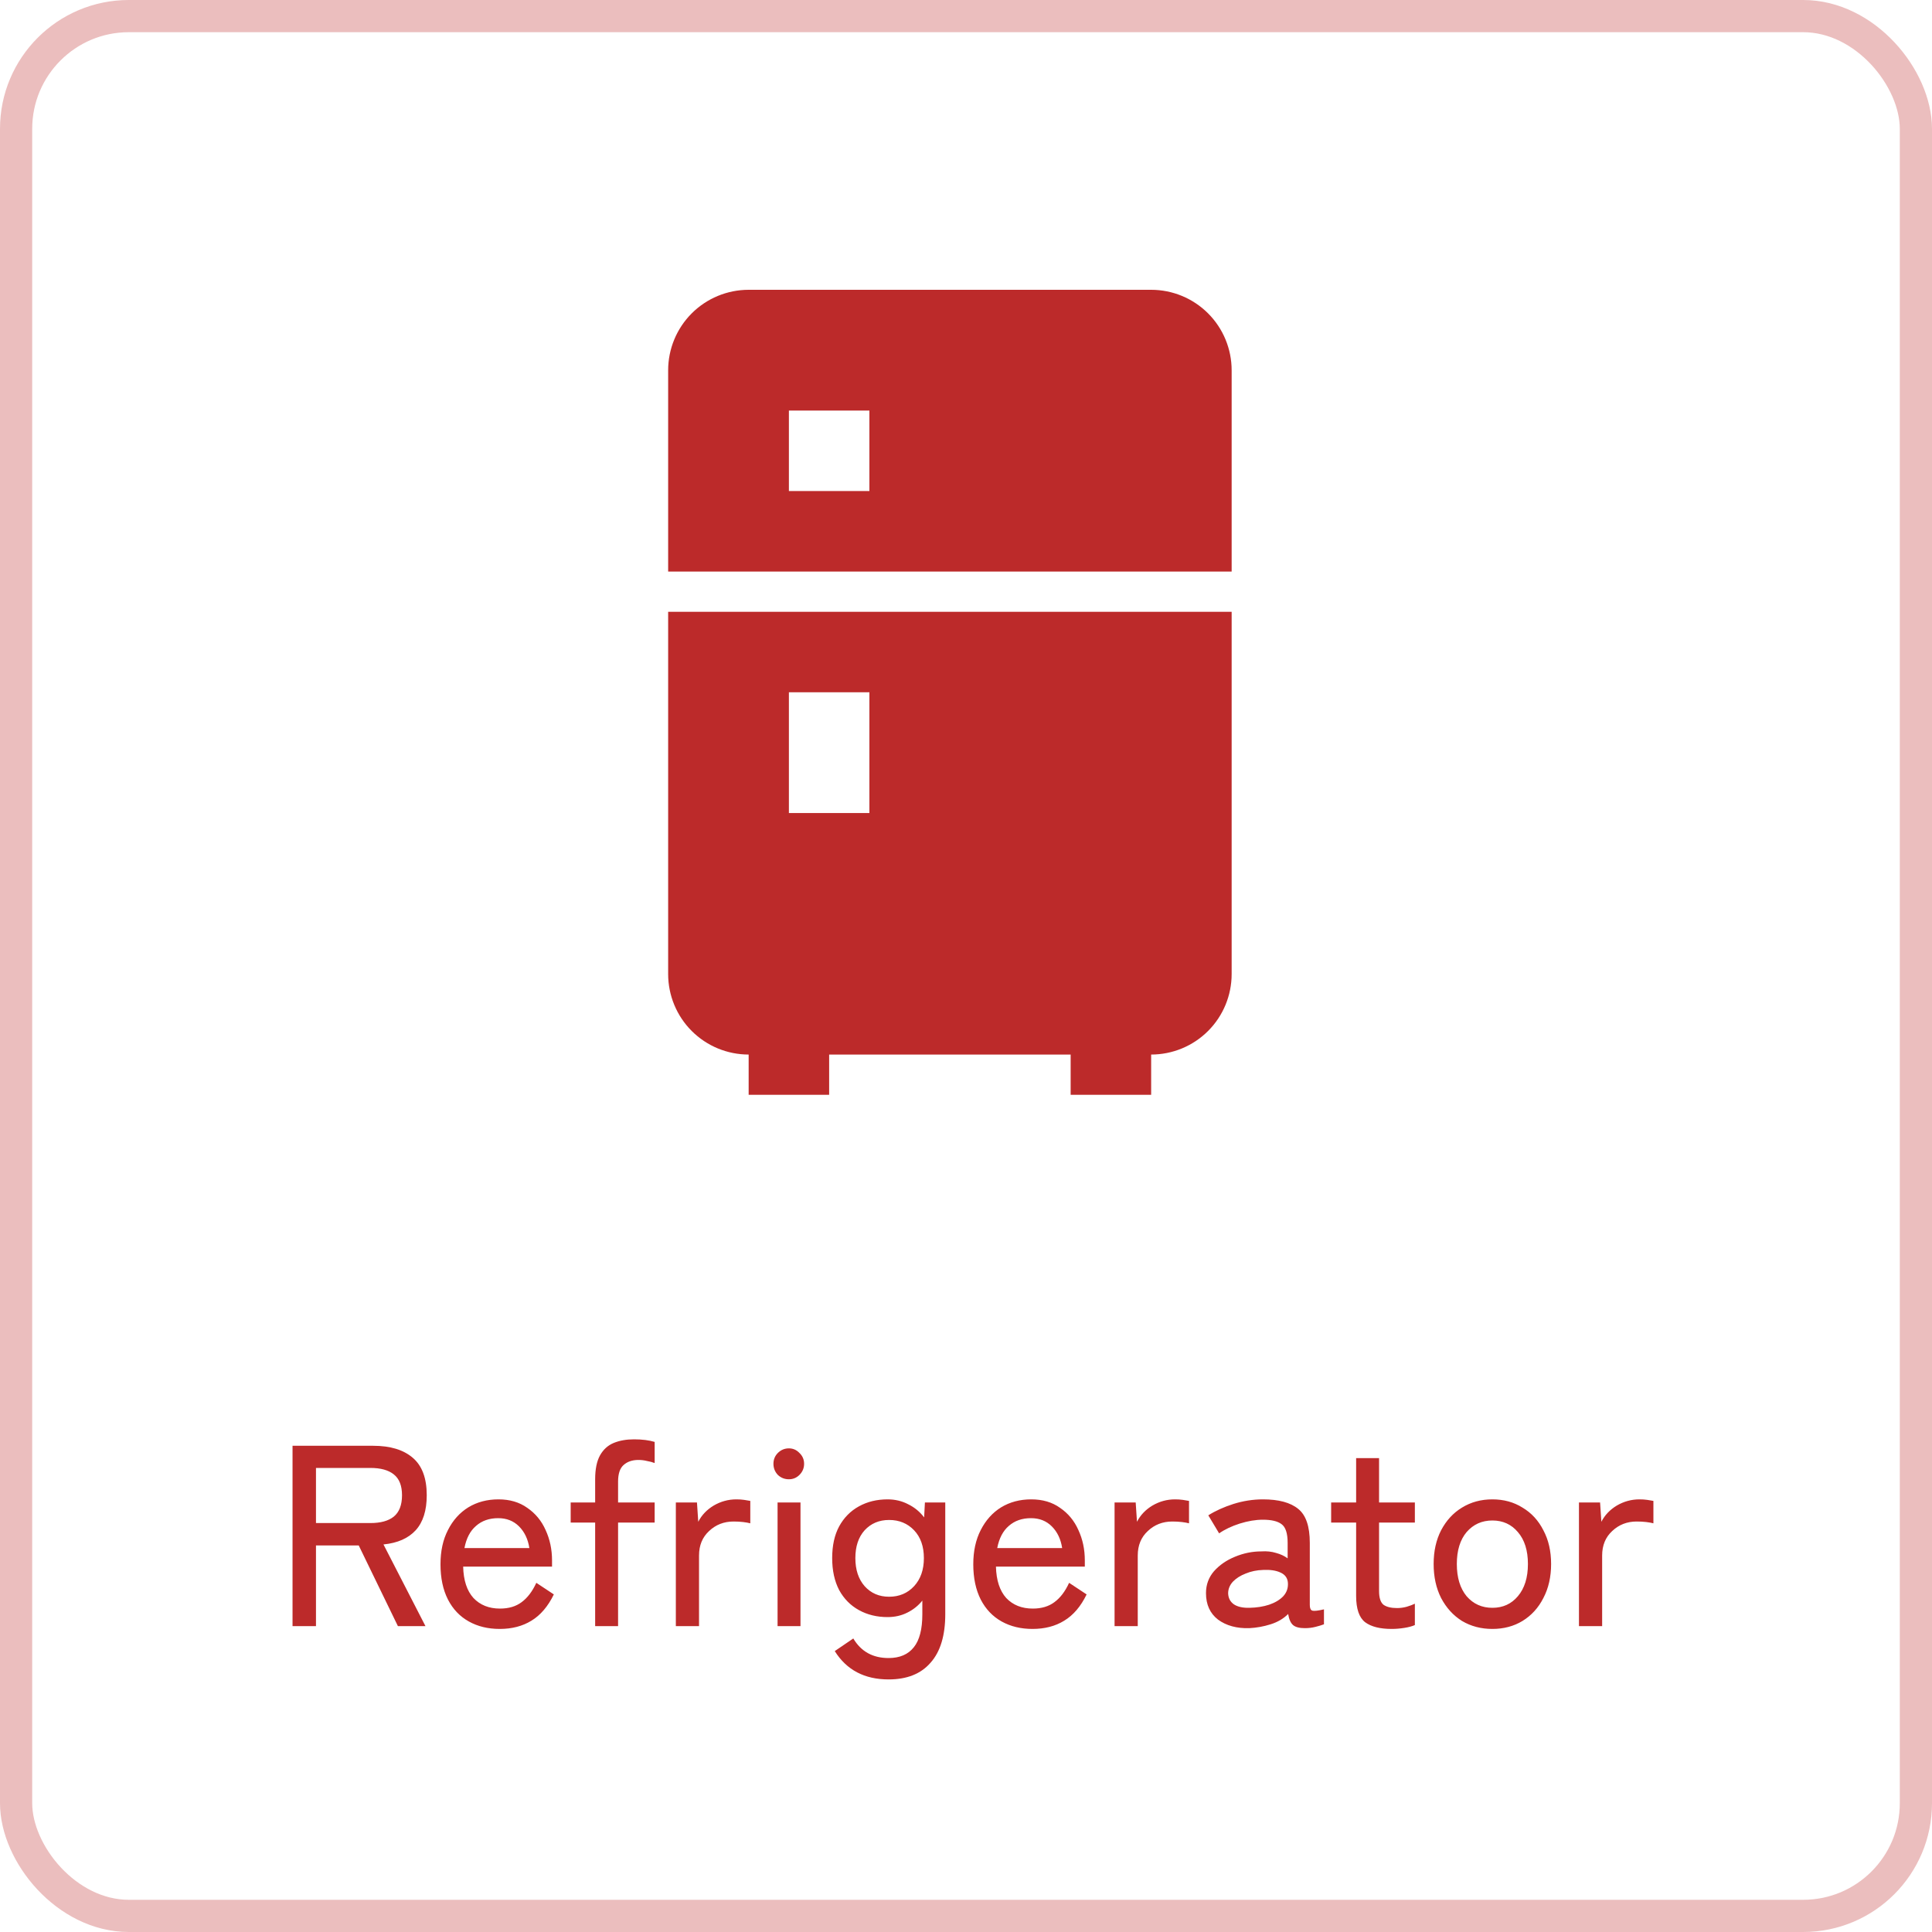
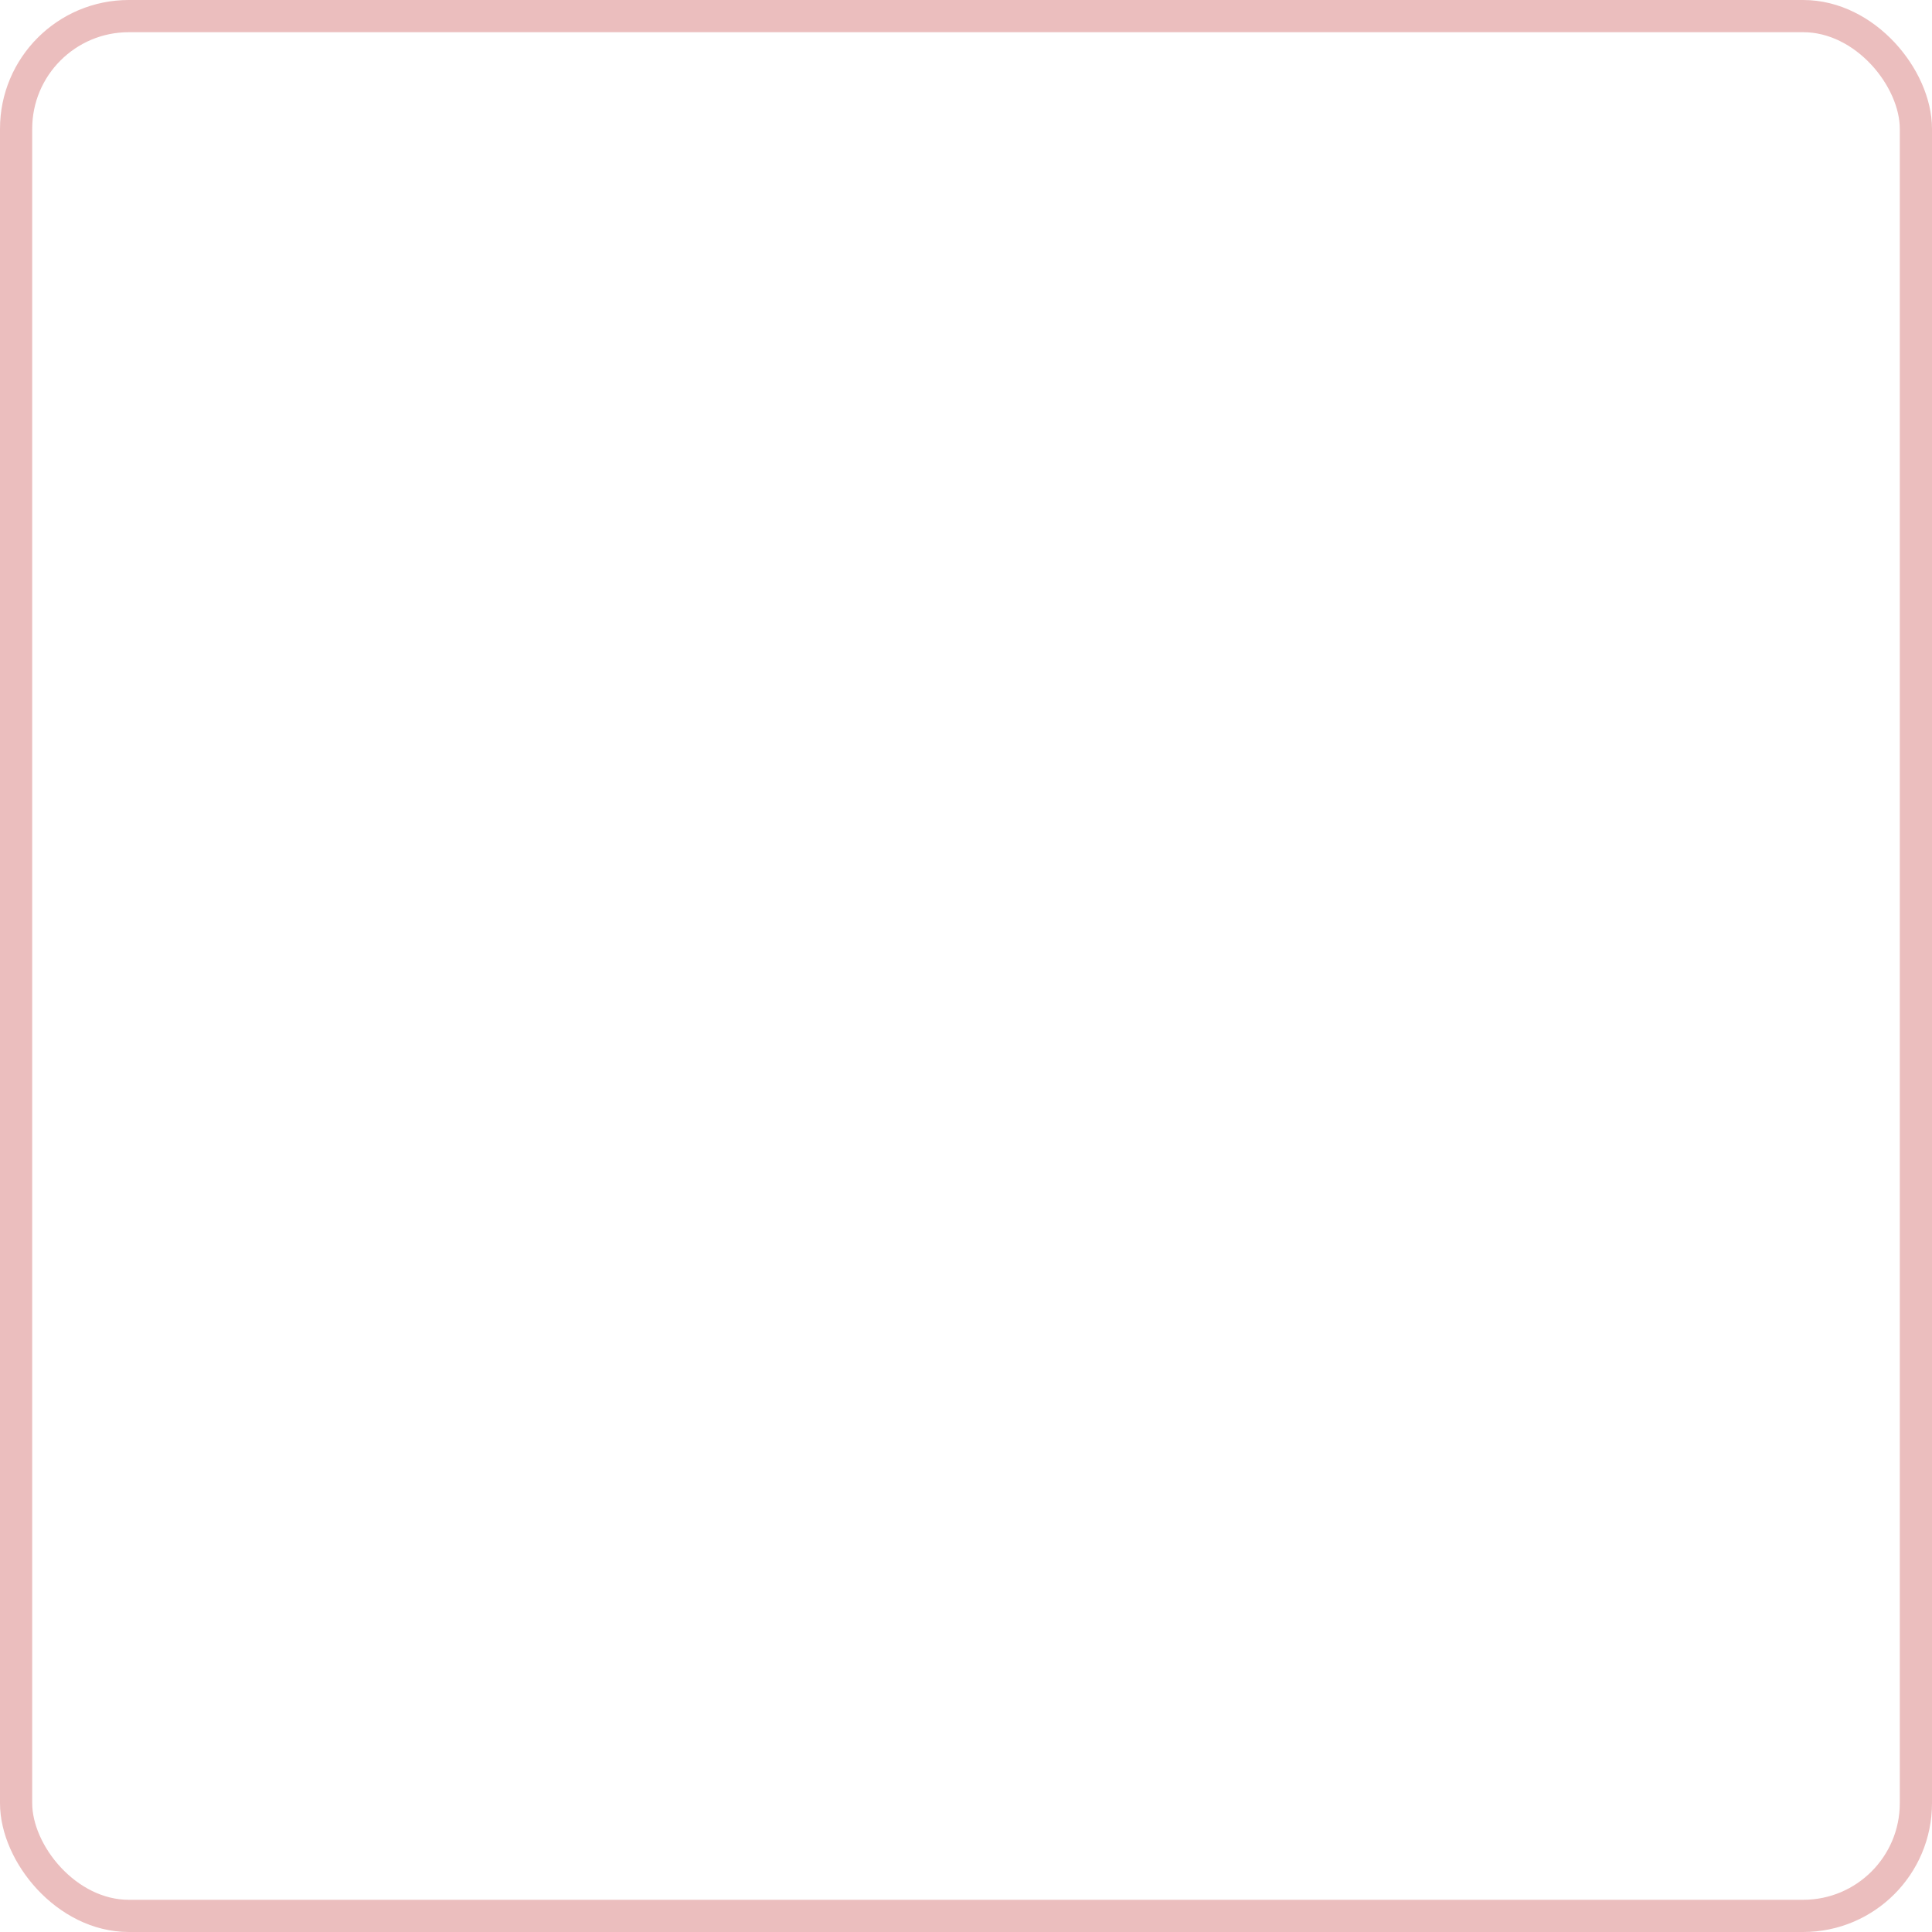
<svg xmlns="http://www.w3.org/2000/svg" width="60" height="60" viewBox="0 0 60 60" fill="none">
  <rect x="0.5" y="0.5" width="59" height="59" rx="3.5" stroke="#EBBEBE" />
-   <path d="M23.25 9H35.75C36.413 9 37.049 9.263 37.518 9.732C37.987 10.201 38.25 10.837 38.25 11.5V17.75H20.75V11.5C20.75 10.837 21.013 10.201 21.482 9.732C21.951 9.263 22.587 9 23.25 9ZM38.25 30.25C38.25 30.913 37.987 31.549 37.518 32.018C37.049 32.487 36.413 32.75 35.75 32.75V34H33.25V32.75H25.75V34H23.25V32.75C22.587 32.75 21.951 32.487 21.482 32.018C21.013 31.549 20.75 30.913 20.75 30.25V19H38.25V30.25ZM24.5 12.75V15.25H27V12.75H24.5ZM24.5 21.5V25.25H27V21.5H24.5Z" fill="#BC2A2A" />
-   <path d="M9.085 50.5V44.9H11.589C12.117 44.9 12.525 45.023 12.813 45.268C13.106 45.513 13.253 45.903 13.253 46.436C13.253 46.911 13.138 47.273 12.909 47.524C12.679 47.775 12.346 47.921 11.909 47.964L13.213 50.5H12.357L11.141 47.996H9.813V50.5H9.085ZM9.813 47.3H11.501C11.821 47.3 12.063 47.233 12.229 47.1C12.399 46.961 12.485 46.74 12.485 46.436C12.485 46.137 12.399 45.921 12.229 45.788C12.063 45.655 11.821 45.588 11.501 45.588H9.813V47.3ZM15.52 50.588C15.157 50.588 14.837 50.511 14.56 50.356C14.282 50.201 14.066 49.975 13.912 49.676C13.757 49.372 13.68 49.007 13.68 48.58C13.68 48.169 13.757 47.815 13.912 47.516C14.066 47.212 14.277 46.977 14.544 46.812C14.816 46.647 15.128 46.564 15.48 46.564C15.832 46.564 16.13 46.652 16.376 46.828C16.626 46.999 16.816 47.228 16.944 47.516C17.077 47.804 17.144 48.119 17.144 48.46V48.652H14.384C14.394 49.079 14.501 49.404 14.704 49.628C14.912 49.847 15.186 49.956 15.528 49.956C15.8 49.956 16.024 49.889 16.2 49.756C16.381 49.623 16.533 49.423 16.656 49.156L17.2 49.516C17.018 49.889 16.786 50.161 16.504 50.332C16.226 50.503 15.898 50.588 15.52 50.588ZM14.424 48.076H16.44C16.397 47.799 16.29 47.575 16.12 47.404C15.949 47.233 15.733 47.148 15.472 47.148C15.194 47.148 14.965 47.228 14.784 47.388C14.602 47.543 14.482 47.772 14.424 48.076ZM18.483 50.5V47.284H17.723V46.66H18.483V45.94C18.483 45.625 18.534 45.377 18.635 45.196C18.737 45.015 18.878 44.887 19.059 44.812C19.241 44.737 19.451 44.7 19.691 44.7C19.942 44.7 20.155 44.727 20.331 44.78V45.436C20.262 45.409 20.182 45.388 20.091 45.372C20.006 45.351 19.918 45.34 19.827 45.34C19.635 45.34 19.481 45.393 19.363 45.5C19.251 45.601 19.195 45.772 19.195 46.012V46.66H20.331V47.284H19.195V50.5H18.483ZM20.989 50.5V46.66H21.645L21.685 47.26C21.792 47.052 21.952 46.884 22.165 46.756C22.384 46.628 22.619 46.564 22.869 46.564C22.954 46.564 23.035 46.569 23.109 46.58C23.184 46.591 23.248 46.601 23.301 46.612V47.308C23.242 47.292 23.168 47.279 23.077 47.268C22.986 47.257 22.888 47.252 22.781 47.252C22.483 47.252 22.229 47.351 22.021 47.548C21.813 47.74 21.709 47.993 21.709 48.308V50.5H20.989ZM24.148 50.5V46.66H24.86V50.5H24.148ZM24.5 45.94C24.367 45.94 24.252 45.895 24.156 45.804C24.066 45.708 24.02 45.593 24.02 45.46C24.02 45.327 24.066 45.215 24.156 45.124C24.252 45.028 24.367 44.98 24.5 44.98C24.628 44.98 24.738 45.028 24.828 45.124C24.924 45.215 24.972 45.327 24.972 45.46C24.972 45.593 24.924 45.708 24.828 45.804C24.738 45.895 24.628 45.94 24.5 45.94ZM27.596 52.156C26.849 52.156 26.292 51.863 25.924 51.276L26.5 50.884C26.74 51.289 27.105 51.492 27.596 51.492C27.942 51.492 28.204 51.38 28.38 51.156C28.556 50.937 28.644 50.596 28.644 50.132V49.708C28.516 49.868 28.358 49.993 28.172 50.084C27.99 50.175 27.788 50.22 27.564 50.22C27.233 50.22 26.937 50.148 26.676 50.004C26.414 49.86 26.209 49.652 26.06 49.38C25.916 49.103 25.844 48.772 25.844 48.388C25.844 47.999 25.916 47.671 26.06 47.404C26.209 47.132 26.414 46.924 26.676 46.78C26.937 46.636 27.233 46.564 27.564 46.564C27.798 46.564 28.012 46.615 28.204 46.716C28.401 46.812 28.566 46.948 28.7 47.124L28.724 46.66H29.356V50.132C29.356 50.793 29.204 51.295 28.9 51.636C28.601 51.983 28.166 52.156 27.596 52.156ZM27.612 49.588C27.926 49.588 28.185 49.479 28.388 49.26C28.59 49.041 28.692 48.751 28.692 48.388C28.692 48.025 28.59 47.737 28.388 47.524C28.185 47.311 27.926 47.204 27.612 47.204C27.302 47.204 27.049 47.311 26.852 47.524C26.66 47.737 26.564 48.025 26.564 48.388C26.564 48.751 26.66 49.041 26.852 49.26C27.049 49.479 27.302 49.588 27.612 49.588ZM32.066 50.588C31.704 50.588 31.384 50.511 31.106 50.356C30.829 50.201 30.613 49.975 30.458 49.676C30.304 49.372 30.226 49.007 30.226 48.58C30.226 48.169 30.304 47.815 30.458 47.516C30.613 47.212 30.824 46.977 31.09 46.812C31.362 46.647 31.674 46.564 32.026 46.564C32.378 46.564 32.677 46.652 32.922 46.828C33.173 46.999 33.362 47.228 33.49 47.516C33.624 47.804 33.69 48.119 33.69 48.46V48.652H30.93C30.941 49.079 31.048 49.404 31.25 49.628C31.458 49.847 31.733 49.956 32.074 49.956C32.346 49.956 32.57 49.889 32.746 49.756C32.928 49.623 33.08 49.423 33.202 49.156L33.746 49.516C33.565 49.889 33.333 50.161 33.05 50.332C32.773 50.503 32.445 50.588 32.066 50.588ZM30.97 48.076H32.986C32.944 47.799 32.837 47.575 32.666 47.404C32.496 47.233 32.28 47.148 32.018 47.148C31.741 47.148 31.512 47.228 31.33 47.388C31.149 47.543 31.029 47.772 30.97 48.076ZM34.614 50.5V46.66H35.27L35.31 47.26C35.417 47.052 35.577 46.884 35.79 46.756C36.009 46.628 36.243 46.564 36.494 46.564C36.58 46.564 36.66 46.569 36.734 46.58C36.809 46.591 36.873 46.601 36.926 46.612V47.308C36.867 47.292 36.793 47.279 36.702 47.268C36.611 47.257 36.513 47.252 36.406 47.252C36.108 47.252 35.854 47.351 35.646 47.548C35.438 47.74 35.334 47.993 35.334 48.308V50.5H34.614ZM38.797 50.564C38.408 50.575 38.085 50.487 37.829 50.3C37.579 50.108 37.453 49.833 37.453 49.476C37.453 49.215 37.536 48.988 37.701 48.796C37.872 48.604 38.088 48.455 38.349 48.348C38.616 48.236 38.891 48.18 39.173 48.18C39.339 48.169 39.491 48.185 39.629 48.228C39.768 48.265 39.888 48.321 39.989 48.396V47.916C39.989 47.617 39.925 47.423 39.797 47.332C39.675 47.241 39.483 47.196 39.221 47.196C38.997 47.196 38.757 47.236 38.501 47.316C38.251 47.396 38.037 47.497 37.861 47.62L37.525 47.06C37.744 46.921 38.003 46.804 38.301 46.708C38.605 46.612 38.912 46.564 39.221 46.564C39.712 46.564 40.077 46.663 40.317 46.86C40.557 47.052 40.677 47.404 40.677 47.916V49.844C40.677 49.945 40.704 50.004 40.757 50.02C40.811 50.036 40.931 50.023 41.117 49.98V50.444C41.048 50.471 40.96 50.497 40.853 50.524C40.747 50.551 40.637 50.564 40.525 50.564C40.355 50.564 40.232 50.532 40.157 50.468C40.083 50.404 40.032 50.289 40.005 50.124C39.861 50.268 39.68 50.375 39.461 50.444C39.243 50.513 39.021 50.553 38.797 50.564ZM38.805 49.932C39.029 49.927 39.232 49.895 39.413 49.836C39.6 49.772 39.747 49.684 39.853 49.572C39.96 49.455 40.008 49.316 39.997 49.156C39.987 49.007 39.909 48.9 39.765 48.836C39.627 48.772 39.448 48.745 39.229 48.756C39.032 48.761 38.851 48.799 38.685 48.868C38.52 48.932 38.387 49.017 38.285 49.124C38.189 49.231 38.141 49.351 38.141 49.484C38.147 49.633 38.208 49.748 38.325 49.828C38.443 49.903 38.603 49.937 38.805 49.932ZM43.22 50.588C42.858 50.588 42.583 50.519 42.396 50.38C42.21 50.236 42.116 49.964 42.116 49.564V47.284H41.34V46.66H42.116V45.284H42.828V46.66H43.94V47.284H42.828V49.412C42.828 49.62 42.874 49.761 42.964 49.836C43.06 49.905 43.202 49.94 43.388 49.94C43.484 49.94 43.583 49.927 43.684 49.9C43.791 49.868 43.876 49.836 43.94 49.804V50.468C43.855 50.505 43.746 50.535 43.612 50.556C43.479 50.577 43.348 50.588 43.22 50.588ZM46.347 50.588C45.995 50.588 45.681 50.505 45.403 50.34C45.131 50.169 44.915 49.932 44.755 49.628C44.601 49.324 44.523 48.972 44.523 48.572C44.523 48.172 44.601 47.823 44.755 47.524C44.915 47.22 45.131 46.985 45.403 46.82C45.681 46.649 45.995 46.564 46.347 46.564C46.699 46.564 47.011 46.649 47.283 46.82C47.561 46.985 47.777 47.22 47.931 47.524C48.091 47.823 48.171 48.172 48.171 48.572C48.171 48.972 48.091 49.324 47.931 49.628C47.777 49.932 47.561 50.169 47.283 50.34C47.011 50.505 46.699 50.588 46.347 50.588ZM46.347 49.932C46.673 49.932 46.937 49.812 47.139 49.572C47.347 49.327 47.451 48.993 47.451 48.572C47.451 48.151 47.347 47.82 47.139 47.58C46.937 47.34 46.673 47.22 46.347 47.22C46.022 47.22 45.755 47.34 45.547 47.58C45.345 47.82 45.243 48.151 45.243 48.572C45.243 48.993 45.345 49.327 45.547 49.572C45.755 49.812 46.022 49.932 46.347 49.932ZM49.036 50.5V46.66H49.692L49.732 47.26C49.839 47.052 49.999 46.884 50.212 46.756C50.431 46.628 50.665 46.564 50.916 46.564C51.001 46.564 51.081 46.569 51.156 46.58C51.231 46.591 51.295 46.601 51.348 46.612V47.308C51.289 47.292 51.215 47.279 51.124 47.268C51.033 47.257 50.935 47.252 50.828 47.252C50.529 47.252 50.276 47.351 50.068 47.548C49.86 47.74 49.756 47.993 49.756 48.308V50.5H49.036Z" fill="#BC2A2A" />
</svg>